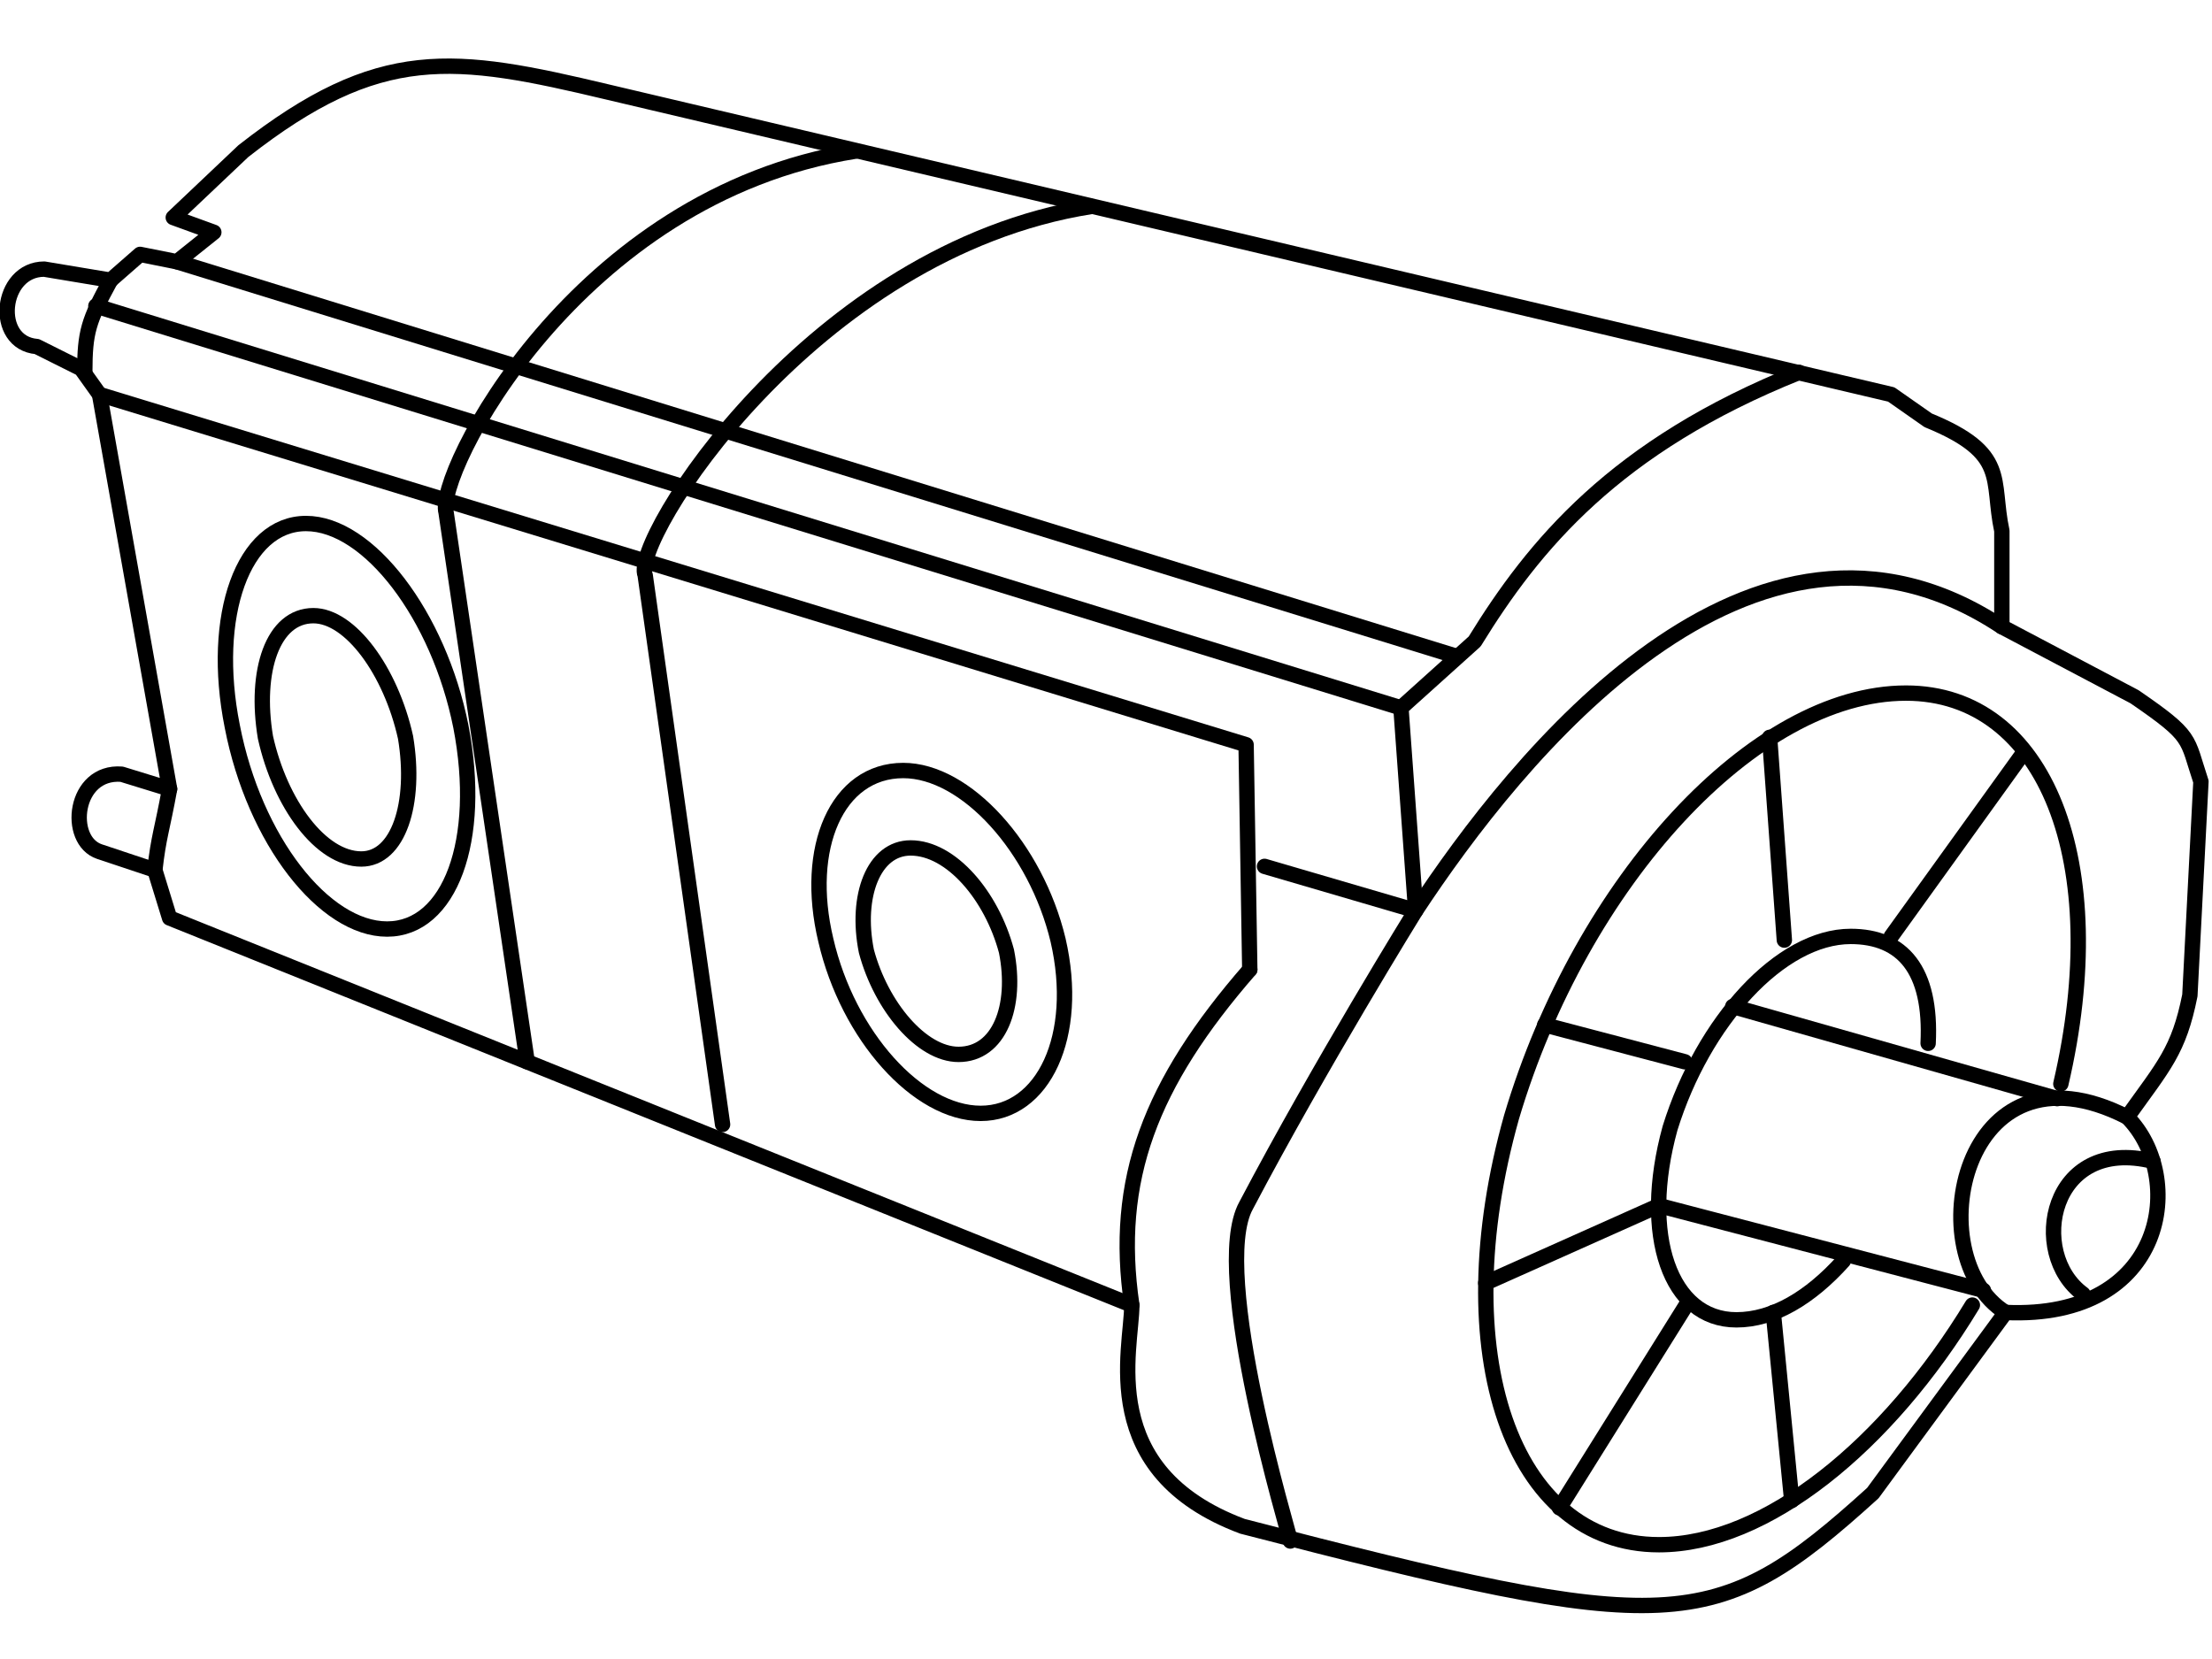
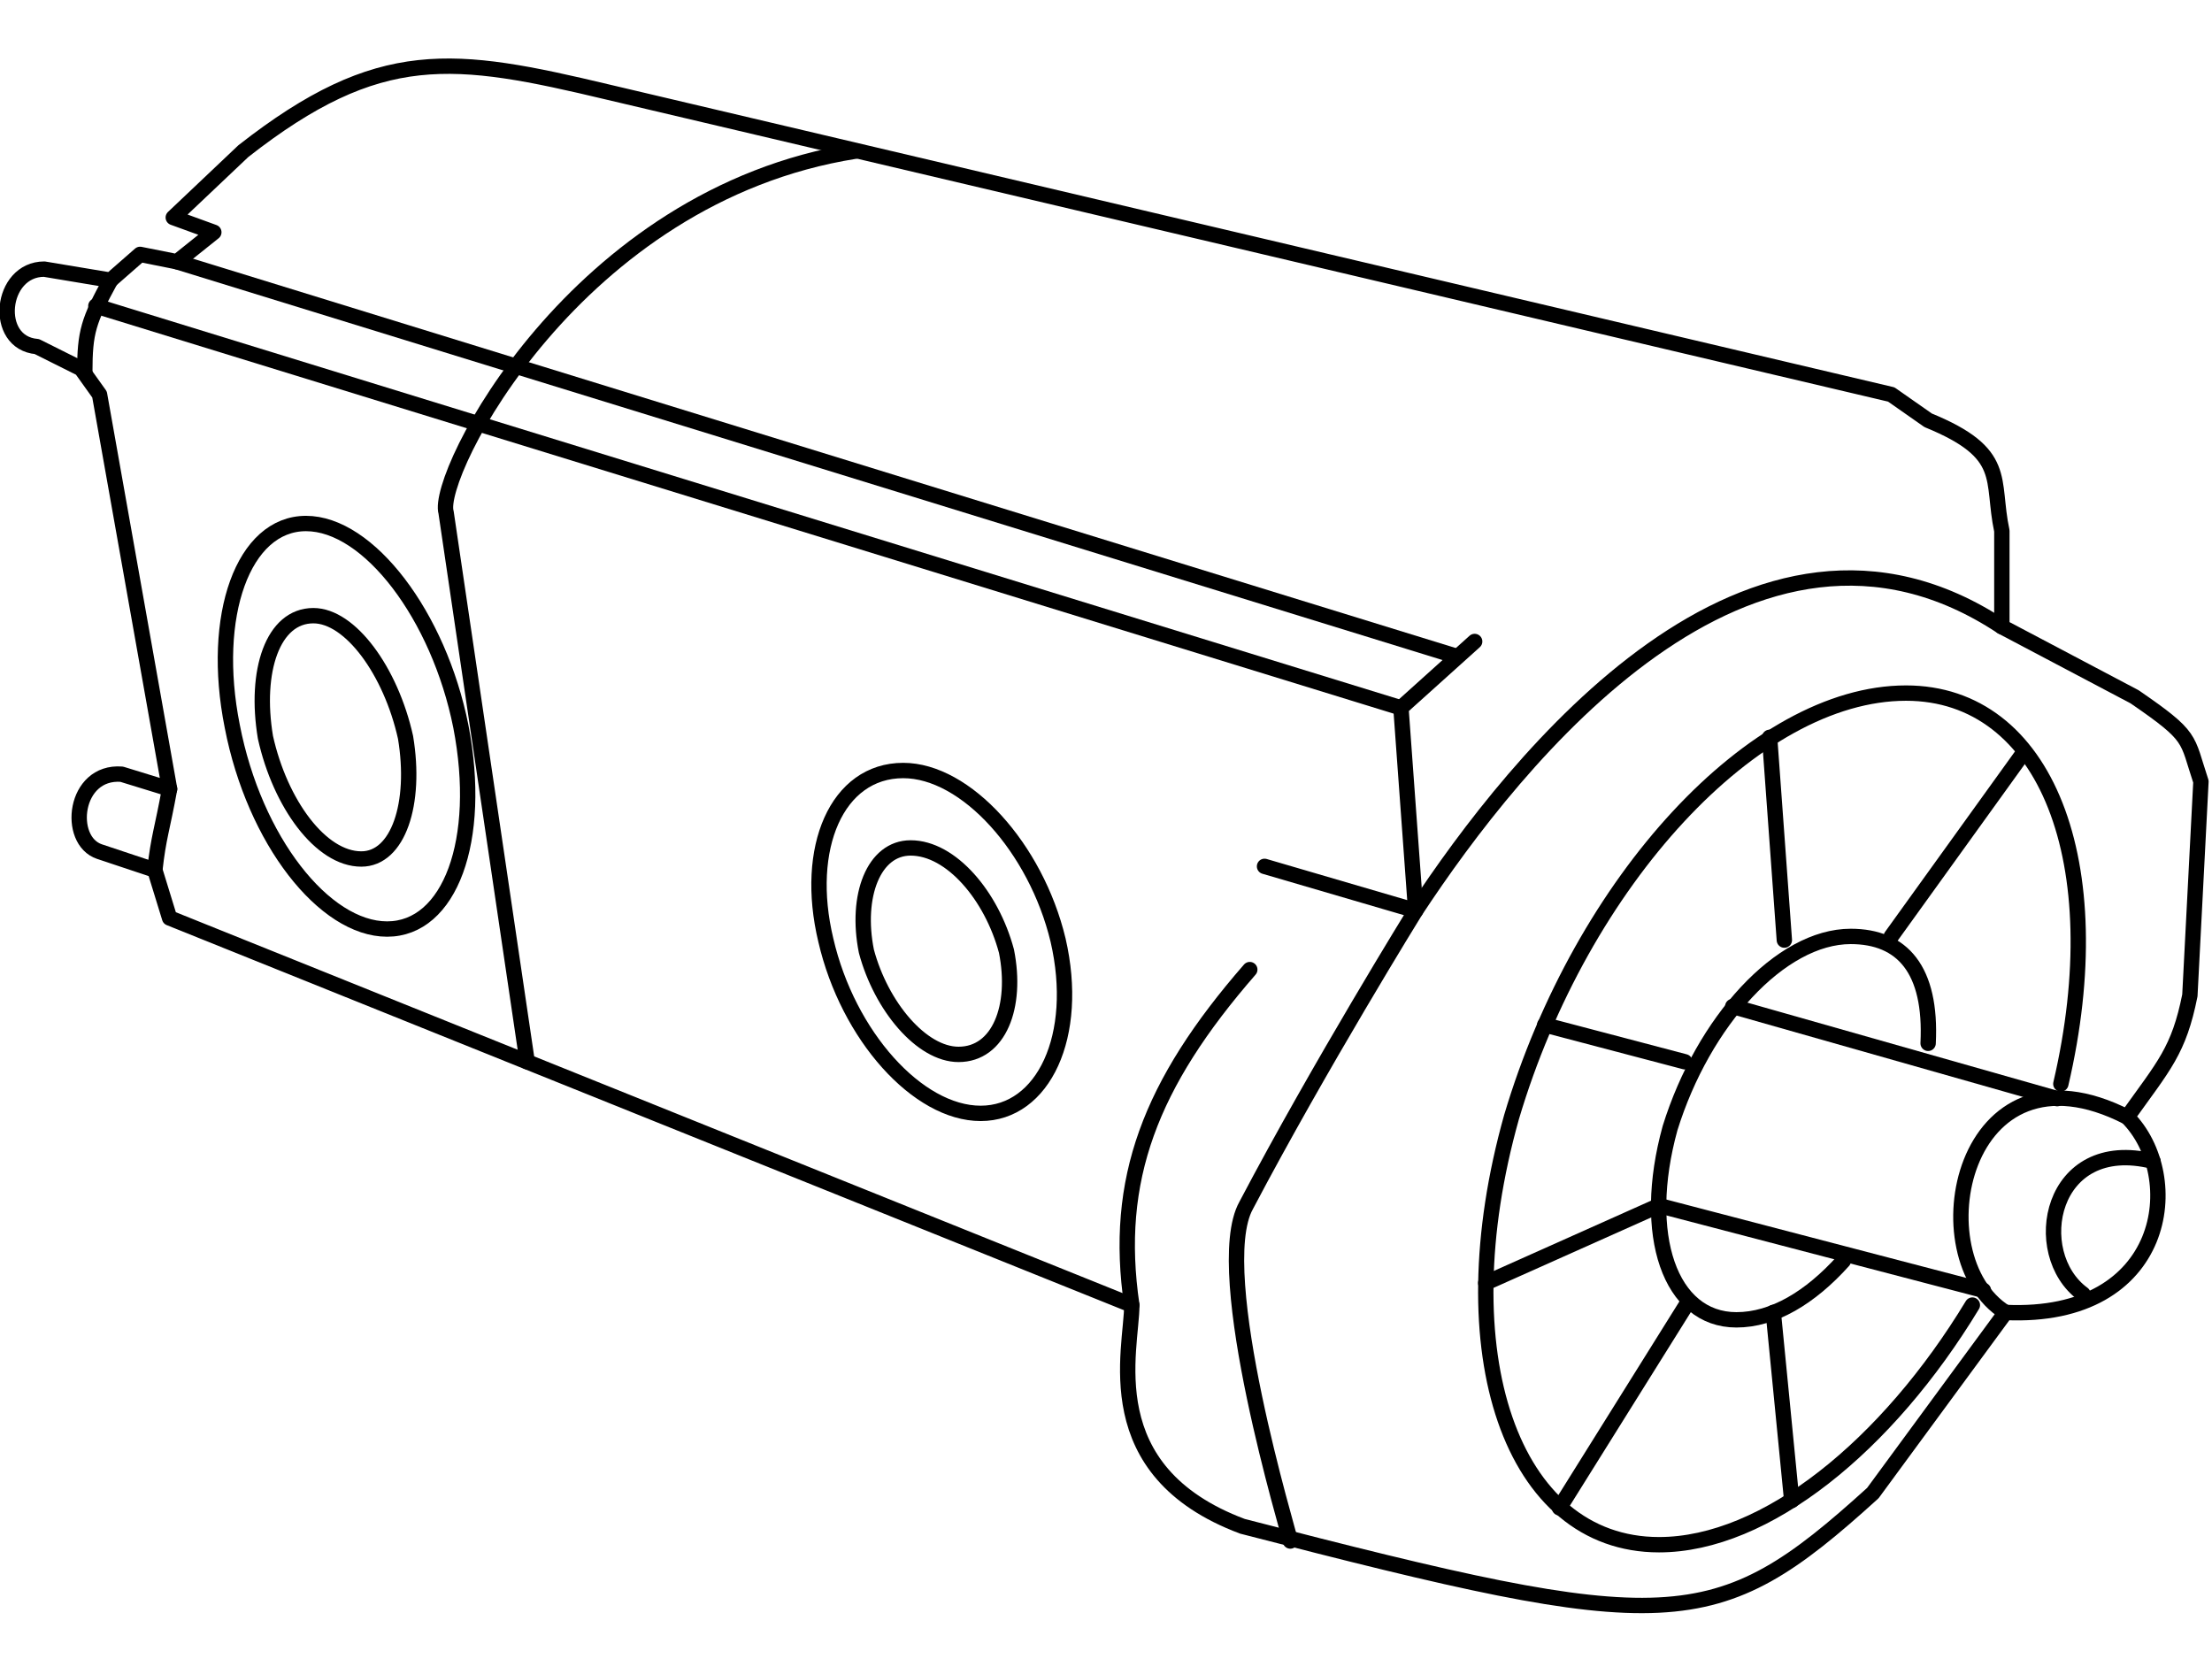
<svg xmlns="http://www.w3.org/2000/svg" xml:space="preserve" width="600px" height="450px" version="1.1" style="shape-rendering:geometricPrecision; text-rendering:geometricPrecision; image-rendering:optimizeQuality; fill-rule:evenodd; clip-rule:evenodd" viewBox="0 0 600 450">
  <defs>
    <style type="text/css">
   
    .str1 {stroke:black;stroke-width:4.166;stroke-linecap:round;stroke-linejoin:round}
    .str0 {stroke:black;stroke-width:4.167;stroke-linecap:round;stroke-linejoin:round}
    .fil0 {fill:none;fill-rule:nonzero}
   
  </style>
  </defs>
  <g id="Layer_x0020_1">
    <g id="_810679088">
      <path class="fil0 str0" d="M165 25c-42,-10 -62,-13 -99,16l-19 18 11 4 -10 8 -10 -2 -8 7 -18 -3c-12,0 -14,20 -2,21l12 6 5 7 19 107 -13 -4c-13,-1 -15,18 -6,21l15 5 4 13 261 105c0,12 -10,45 30,60 116,30 128,30 171,-9l36 -49c44,2 49,-37 33,-53 10,-14 14,-18 17,-33l3 -58c-4,-12 -2,-12 -18,-23l-36 -19 0 -26c-3,-14 2,-21 -20,-30l-10 -7 -348 -82z" />
      <path class="fil0 str0" d="M23 101c0,-11 1,-14 7,-25" />
      <path class="fil0 str0" d="M42 236c1,-9 2,-11 4,-22" />
      <path class="fil0 str1" d="M63 197c6,31 25,55 42,55 17,0 26,-24 20,-55 -6,-30 -25,-55 -42,-55 -17,0 -26,25 -20,55z" />
      <path class="fil0 str1" d="M72 200c4,18 15,33 26,33 10,0 15,-15 12,-33 -4,-18 -15,-33 -25,-33 -11,0 -16,15 -13,33z" />
      <path class="fil0 str1" d="M224 255c6,26 25,47 42,47 17,0 27,-21 21,-47 -6,-25 -25,-46 -42,-46 -18,0 -27,21 -21,46z" />
      <path class="fil0 str1" d="M235 258c4,15 15,28 25,28 11,0 16,-13 13,-28 -4,-15 -15,-28 -26,-28 -10,0 -15,13 -12,28z" />
-       <path class="fil0 str0" d="M343 235l41 12 -4 -55 20 -18c16,-26 38,-53 88,-73" />
+       <path class="fil0 str0" d="M343 235l41 12 -4 -55 20 -18" />
      <path class="fil0 str1" d="M559 294c14,-60 -4,-106 -42,-106 -41,0 -88,51 -107,115 -18,64 0,116 40,116 29,0 62,-27 85,-65" />
      <path class="fil0 str1" d="M523 283c1,-20 -7,-29 -21,-29 -19,0 -40,23 -49,52 -8,29 0,52 18,52 10,0 20,-6 29,-16" />
      <line class="fil0 str0" x1="484" y1="255" x2="480" y2="200" />
      <line class="fil0 str0" x1="513" y1="254" x2="549" y2="204" />
      <line class="fil0 str0" x1="457" y1="288" x2="419" y2="278" />
      <line class="fil0 str0" x1="481" y1="356" x2="486" y2="407" />
      <line class="fil0 str0" x1="450" y1="327" x2="403" y2="348" />
      <line class="fil0 str0" x1="458" y1="353" x2="423" y2="409" />
      <path class="fil0 str0" d="M544 356c-24,-15 -12,-76 33,-53" />
      <line class="fil0 str0" x1="470" y1="273" x2="558" y2="298" />
      <line class="fil0 str0" x1="450" y1="327" x2="538" y2="350" />
      <path class="fil0 str0" d="M565 351c-15,-11 -9,-43 19,-36" />
-       <polyline class="fil0 str0" points="339,263 338,202 27,107 " />
      <line class="fil0 str0" x1="380" y1="192" x2="26" y2="83" />
      <line class="fil0 str0" x1="395" y1="178" x2="48" y2="71" />
      <path class="fil0 str0" d="M232 41c-76,12 -114,88 -111,98l22 149" />
-       <path class="fil0 str0" d="M296 56c-76,12 -125,91 -121,100l21 149" />
      <path class="fil0 str0" d="M350 418c0,-1 -22,-73 -12,-91 20,-38 46,-80 46,-80 27,-41 91,-122 159,-77" />
      <path class="fil0 str0" d="M307 354c-5,-34 5,-60 32,-91" />
    </g>
  </g>
</svg>